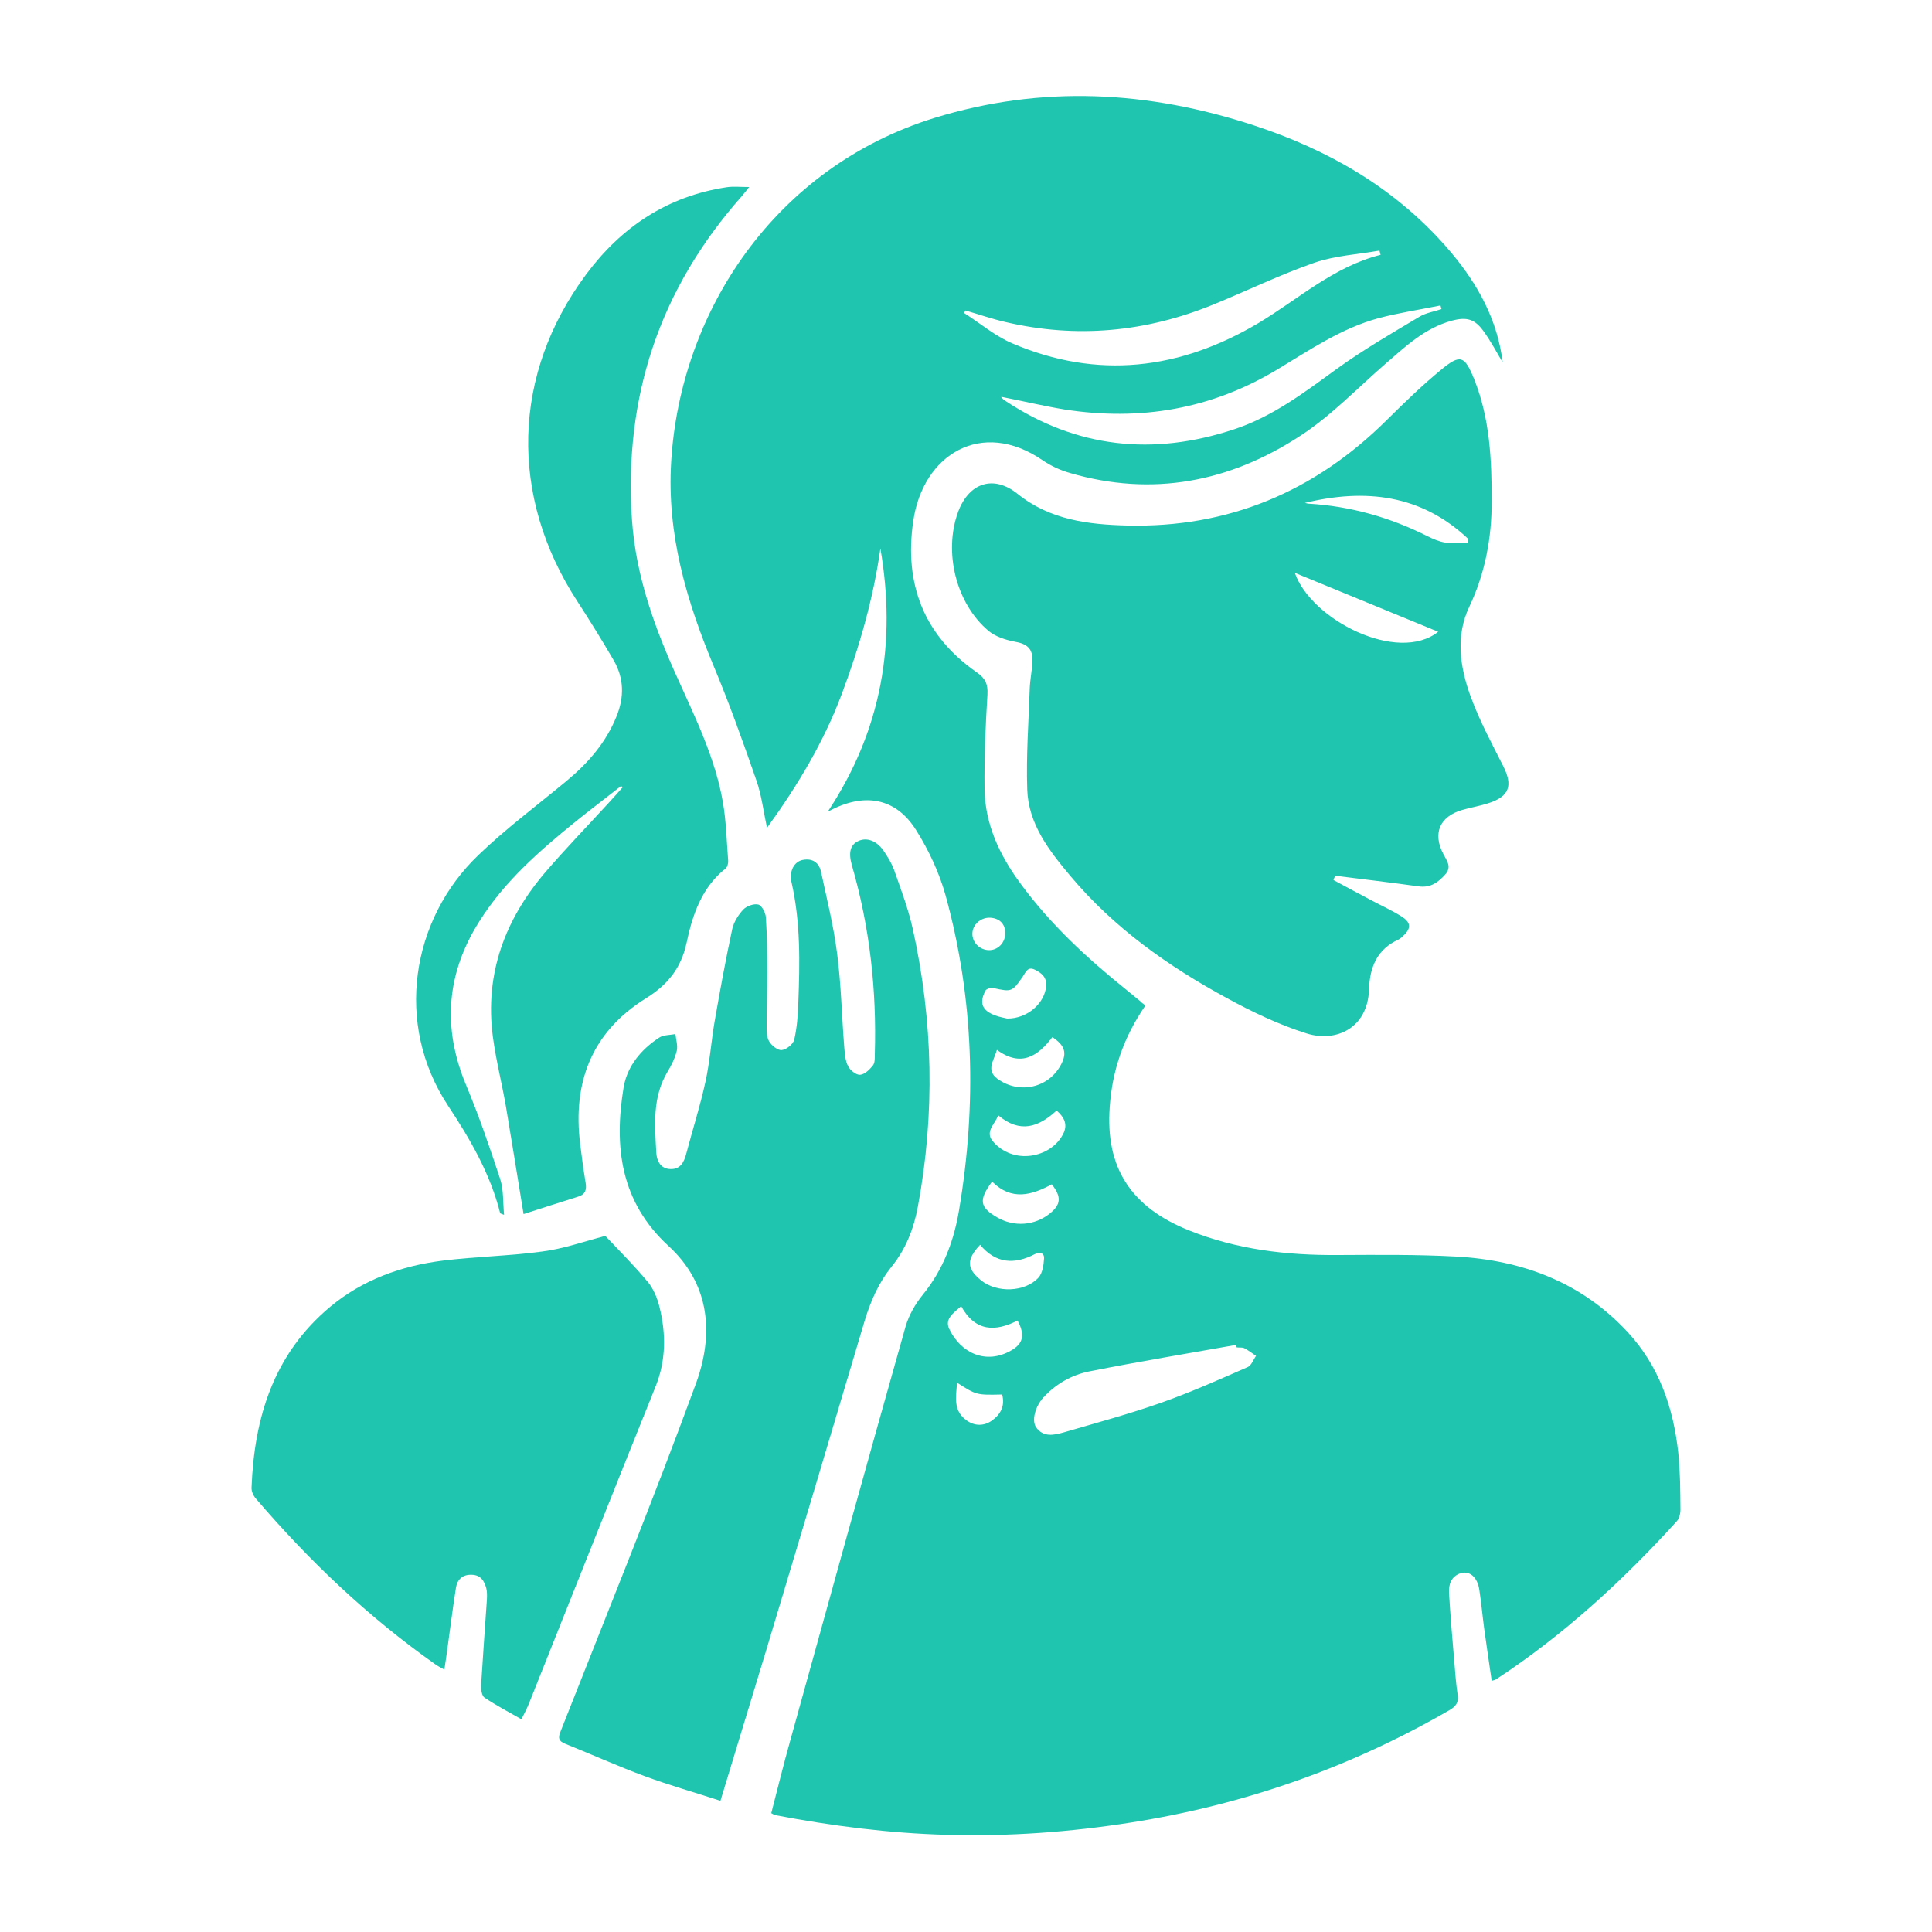
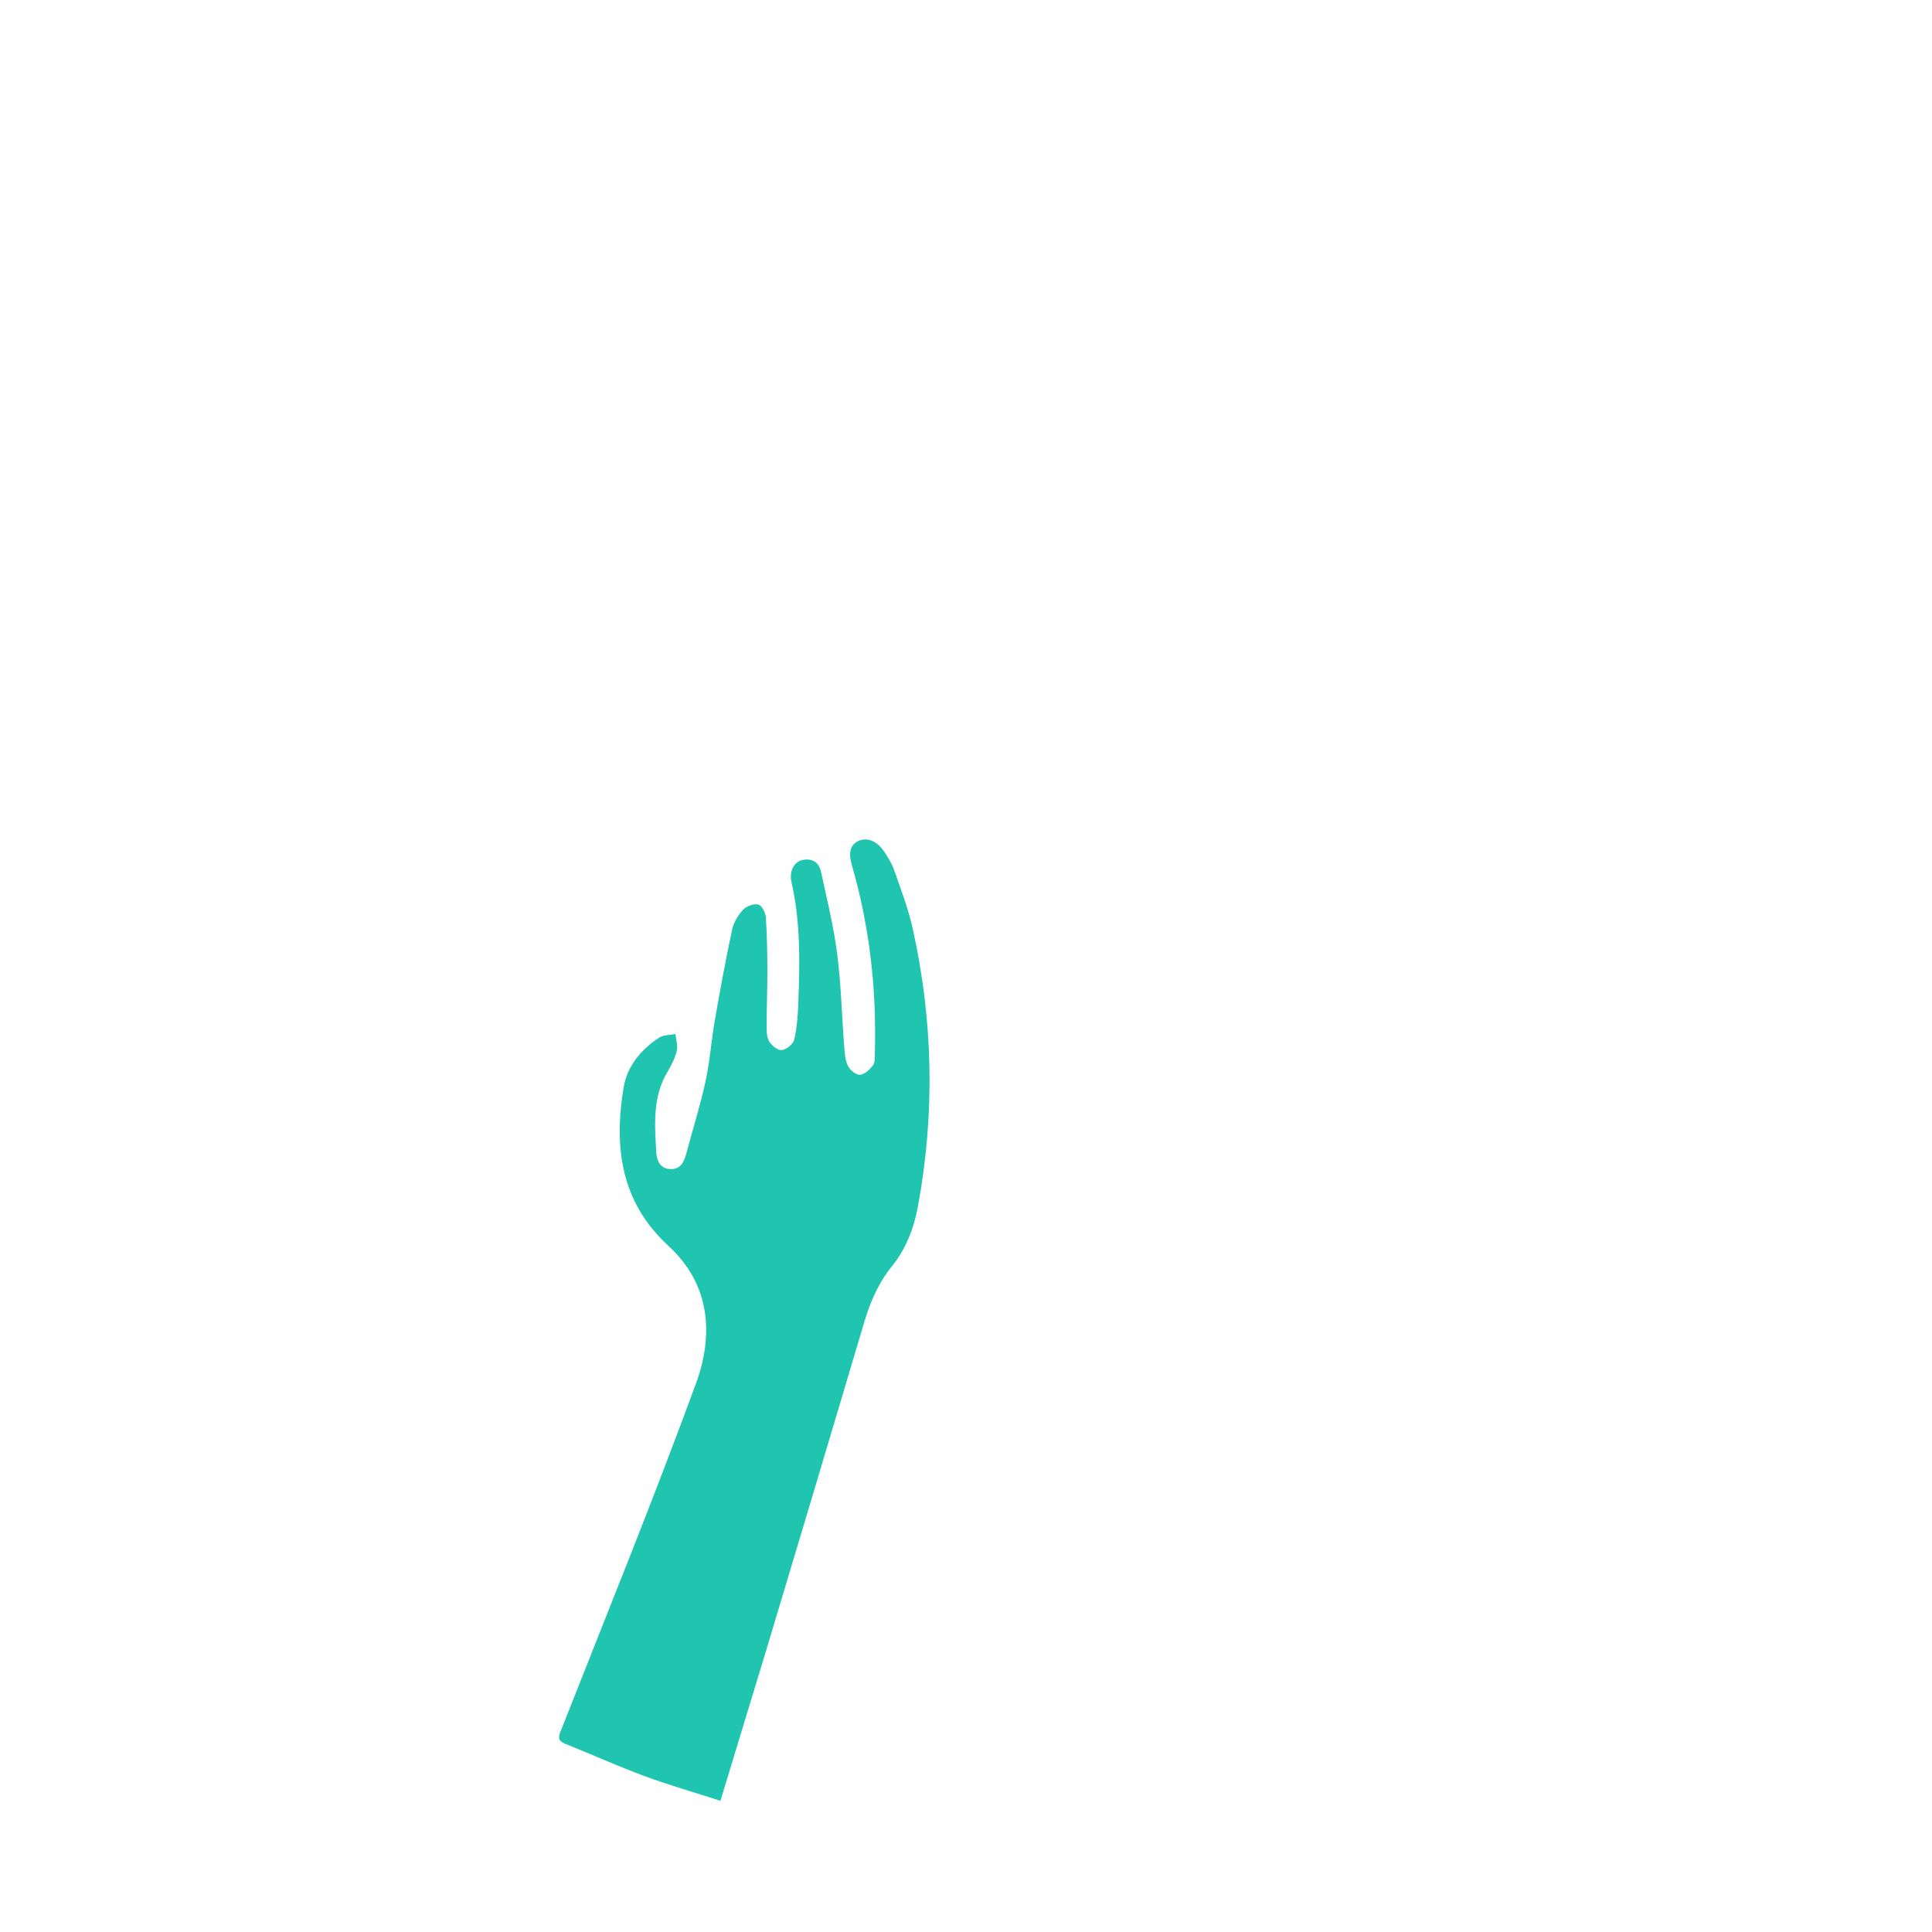
<svg xmlns="http://www.w3.org/2000/svg" version="1.1" id="Layer_1" x="0px" y="0px" viewBox="0 0 100 100" style="enable-background:new 0 0 100 100;" xml:space="preserve">
  <style type="text/css">
	.st0{fill:#1FC5AF;}
</style>
-   <path class="st0" d="M59.29,52.04c-1.13,1.64-1.72,3.36-1.85,5.25c-0.23,3.13,1.08,5.18,4.09,6.39c2.49,1,5.08,1.3,7.74,1.28  c2.04-0.01,4.08-0.03,6.11,0.08c3.42,0.19,6.47,1.33,8.85,3.89c1.64,1.76,2.39,3.94,2.64,6.3c0.1,0.96,0.1,1.94,0.11,2.91  c0,0.21-0.07,0.47-0.2,0.61c-2.8,3.08-5.85,5.88-9.34,8.17c-0.04,0.03-0.1,0.04-0.23,0.08c-0.13-0.92-0.27-1.81-0.39-2.71  c-0.09-0.67-0.15-1.34-0.25-2c-0.1-0.67-0.52-1.02-1-0.85c-0.46,0.17-0.59,0.57-0.57,1c0.07,1.17,0.17,2.35,0.27,3.52  c0.05,0.6,0.09,1.19,0.18,1.78c0.06,0.41-0.12,0.6-0.45,0.79c-5.12,2.96-10.6,4.88-16.44,5.8c-3.17,0.5-6.34,0.73-9.55,0.64  c-2.99-0.08-5.95-0.46-8.89-1.02c-0.05-0.01-0.1-0.05-0.2-0.1c0.33-1.27,0.64-2.55,1-3.82c1.97-7.12,3.94-14.25,5.95-21.36  c0.17-0.59,0.5-1.17,0.89-1.65c1.05-1.29,1.61-2.77,1.88-4.38c0.92-5.47,0.78-10.91-0.69-16.27c-0.33-1.19-0.87-2.35-1.53-3.4  c-1.05-1.68-2.7-1.99-4.58-0.95c2.82-4.26,3.56-8.79,2.73-13.63c-0.37,2.6-1.09,5.11-2.01,7.56c-0.93,2.46-2.26,4.69-3.86,6.9  c-0.19-0.88-0.28-1.68-0.54-2.43c-0.69-1.99-1.4-3.98-2.21-5.92c-1.42-3.4-2.44-6.86-2.21-10.6c0.47-7.8,5.39-15.25,13.64-17.8  c5.56-1.71,11.06-1.4,16.52,0.39c3.84,1.26,7.27,3.22,9.97,6.3c1.41,1.61,2.49,3.41,2.85,5.56c0.02,0.14,0.05,0.29,0.06,0.41  c-0.32-0.53-0.61-1.09-0.98-1.6c-0.46-0.65-0.88-0.77-1.66-0.56c-1.39,0.38-2.39,1.33-3.44,2.24c-1.45,1.26-2.8,2.68-4.4,3.72  c-3.65,2.39-7.65,3.17-11.93,1.92c-0.49-0.14-0.99-0.37-1.41-0.66c-3.15-2.16-6.19-0.3-6.69,3.15c-0.48,3.26,0.55,5.93,3.3,7.84  c0.43,0.3,0.57,0.6,0.54,1.14c-0.1,1.62-0.17,3.25-0.15,4.87c0.02,1.84,0.78,3.44,1.85,4.9c1.54,2.1,3.42,3.85,5.44,5.47  c0.26,0.21,0.52,0.43,0.78,0.64C59.1,51.91,59.18,51.96,59.29,52.04z M51.83,20.54c0,0.01,0,0.04,0.01,0.05  c0.06,0.05,0.11,0.1,0.17,0.14c3.71,2.47,7.68,2.88,11.87,1.49c2-0.66,3.65-1.92,5.33-3.14c1.36-0.98,2.81-1.82,4.25-2.68  c0.34-0.21,0.77-0.27,1.15-0.4c-0.02-0.06-0.03-0.13-0.05-0.19c-1.07,0.22-2.16,0.38-3.21,0.66c-1.92,0.52-3.55,1.64-5.23,2.65  c-3.41,2.06-7.09,2.68-10.99,2.08C54.03,21.02,52.95,20.76,51.83,20.54z M71.46,13.19c-0.02-0.07-0.04-0.15-0.06-0.22  c-1.13,0.2-2.3,0.26-3.37,0.63c-1.78,0.62-3.48,1.45-5.22,2.16c-3.49,1.43-7.08,1.77-10.76,0.91c-0.7-0.16-1.39-0.4-2.08-0.6  c-0.02,0.04-0.05,0.09-0.07,0.13c0.83,0.53,1.6,1.19,2.49,1.57c4.42,1.89,8.68,1.37,12.75-1.05C67.21,15.48,69.03,13.8,71.46,13.19z   M64.01,69.74c-0.01-0.04-0.02-0.08-0.02-0.13c-2.53,0.45-5.07,0.87-7.59,1.37c-0.92,0.18-1.75,0.65-2.4,1.36  c-0.43,0.48-0.61,1.2-0.37,1.54c0.38,0.53,0.93,0.4,1.43,0.26c1.68-0.49,3.38-0.95,5.03-1.53c1.53-0.54,3.01-1.2,4.49-1.85  c0.19-0.08,0.29-0.38,0.43-0.58c-0.2-0.14-0.4-0.29-0.61-0.4C64.29,69.73,64.14,69.76,64.01,69.74z M51.67,57.73  c-0.2,0.49-0.69,0.85-0.29,1.33c1.05,1.26,3,0.88,3.64-0.35c0.26-0.49,0.08-0.87-0.33-1.23C53.76,58.34,52.8,58.68,51.67,57.73z   M51.6,54.34c-0.16,0.57-0.58,1.05,0.03,1.5c1.13,0.82,2.67,0.47,3.3-0.76c0.3-0.58,0.19-0.97-0.46-1.4  C53.74,54.64,52.87,55.27,51.6,54.34z M51.35,61.16c-0.71,0.96-0.64,1.33,0.26,1.85c0.87,0.51,1.95,0.43,2.73-0.2  c0.58-0.47,0.61-0.86,0.1-1.51C53.41,61.86,52.36,62.17,51.35,61.16z M49.75,67.61c-0.42,0.36-0.86,0.67-0.62,1.17  c0.6,1.26,1.9,1.86,3.19,1.13c0.65-0.36,0.74-0.82,0.35-1.56C51.54,68.93,50.49,68.95,49.75,67.61z M50.73,64.43  c-0.72,0.77-0.7,1.23,0.05,1.84c0.81,0.66,2.27,0.62,2.97-0.14c0.21-0.23,0.27-0.65,0.29-0.99c0.02-0.28-0.21-0.36-0.47-0.23  C52.5,65.47,51.53,65.4,50.73,64.43z M52.13,52.72c1.05,0.01,1.94-0.79,2.02-1.68c0.04-0.44-0.23-0.68-0.59-0.85  c-0.39-0.19-0.48,0.17-0.63,0.37c-0.54,0.78-0.57,0.79-1.52,0.58c-0.12-0.03-0.35,0.04-0.4,0.13c-0.34,0.64-0.18,1.04,0.51,1.29  C51.76,52.65,52.02,52.69,52.13,52.72z M49.54,71.57c-0.07,0.76-0.2,1.46,0.49,1.95c0.42,0.3,0.9,0.3,1.31,0.01  c0.45-0.32,0.69-0.76,0.53-1.35C50.54,72.21,50.54,72.21,49.54,71.57z M51.21,47.5c-0.47,0-0.87,0.37-0.88,0.82  c-0.01,0.46,0.38,0.85,0.85,0.86c0.46,0.01,0.84-0.37,0.85-0.85C52.05,47.83,51.73,47.51,51.21,47.5z" />
-   <path class="st0" d="M69.02,45.55c0.67,0.36,1.33,0.72,2,1.07c0.51,0.27,1.04,0.51,1.53,0.82c0.5,0.32,0.5,0.62,0.06,1.02  c-0.07,0.06-0.14,0.13-0.22,0.17c-1.11,0.5-1.49,1.42-1.53,2.58c-0.06,2-1.7,2.76-3.23,2.28c-1.43-0.45-2.81-1.11-4.13-1.83  c-3.04-1.65-5.84-3.63-8.09-6.31c-1.1-1.31-2.18-2.69-2.24-4.48c-0.06-1.75,0.07-3.51,0.13-5.26c0.02-0.47,0.12-0.93,0.14-1.39  c0.02-0.66-0.29-0.9-0.93-1.01c-0.47-0.09-0.99-0.26-1.35-0.56c-1.68-1.42-2.33-4.08-1.57-6.15c0.56-1.52,1.84-1.94,3.09-0.93  c1.67,1.34,3.65,1.58,5.65,1.63c5.24,0.13,9.7-1.75,13.42-5.43c0.92-0.91,1.84-1.81,2.84-2.63c1-0.83,1.22-0.73,1.71,0.48  c0.82,2.04,0.91,4.18,0.91,6.33c0,1.91-0.34,3.73-1.17,5.48c-0.71,1.5-0.47,3.1,0.07,4.59c0.45,1.24,1.08,2.42,1.68,3.6  c0.54,1.05,0.34,1.62-0.8,1.97c-0.43,0.13-0.87,0.21-1.3,0.33c-1.17,0.34-1.55,1.21-0.98,2.29c0.18,0.35,0.45,0.66,0.09,1.06  c-0.37,0.41-0.76,0.69-1.36,0.61c-1.44-0.2-2.88-0.37-4.32-0.55C69.07,45.41,69.04,45.48,69.02,45.55z M67.02,29.65  c0.85,2.44,5.33,4.71,7.42,3.05C71.94,31.67,69.48,30.66,67.02,29.65z M67.54,26.03c0.07,0.01,0.13,0.04,0.2,0.04  c2.17,0.13,4.22,0.71,6.16,1.69c0.28,0.14,0.59,0.27,0.89,0.32c0.39,0.05,0.79,0.01,1.18,0c0-0.07,0-0.14,0-0.21  C73.55,25.6,70.67,25.27,67.54,26.03z" />
  <path class="st0" d="M37.29,93.21c-1.35-0.44-2.66-0.81-3.93-1.28c-1.38-0.51-2.73-1.12-4.1-1.67c-0.34-0.14-0.39-0.29-0.25-0.63  c2.36-5.99,4.79-11.96,7.01-18.01c0.93-2.54,0.75-5.14-1.42-7.13c-2.49-2.29-2.83-5.14-2.32-8.22c0.19-1.1,0.91-1.96,1.85-2.57  c0.22-0.14,0.55-0.12,0.83-0.18c0.03,0.29,0.13,0.6,0.07,0.87c-0.09,0.37-0.27,0.74-0.47,1.07c-0.8,1.32-0.67,2.77-0.59,4.2  c0.02,0.42,0.22,0.84,0.73,0.85c0.53,0.02,0.71-0.37,0.83-0.83c0.32-1.22,0.71-2.43,0.98-3.67c0.23-1.04,0.3-2.1,0.48-3.15  c0.28-1.6,0.57-3.19,0.91-4.77c0.08-0.36,0.31-0.73,0.57-1.01c0.17-0.18,0.55-0.32,0.78-0.26c0.18,0.05,0.37,0.41,0.39,0.65  c0.06,0.95,0.08,1.9,0.08,2.86c0,0.92-0.04,1.83-0.04,2.75c0,0.28,0,0.6,0.13,0.82c0.13,0.22,0.45,0.48,0.66,0.45  c0.24-0.03,0.59-0.31,0.64-0.54c0.14-0.61,0.19-1.26,0.21-1.89c0.08-2.09,0.12-4.18-0.35-6.25c-0.01-0.05-0.03-0.11-0.03-0.16  c-0.05-0.5,0.2-0.92,0.61-1c0.52-0.1,0.85,0.15,0.95,0.63c0.3,1.4,0.65,2.8,0.83,4.22c0.21,1.61,0.24,3.24,0.37,4.86  c0.03,0.33,0.05,0.69,0.2,0.97c0.11,0.21,0.42,0.46,0.62,0.44c0.24-0.02,0.49-0.27,0.66-0.48c0.11-0.14,0.1-0.39,0.1-0.59  c0.1-3.31-0.26-6.56-1.18-9.75c-0.2-0.68-0.09-1.09,0.33-1.28c0.43-0.2,0.94-0.02,1.3,0.5c0.22,0.32,0.43,0.66,0.56,1.03  c0.35,1,0.73,2,0.96,3.04c1.05,4.76,1.15,9.55,0.26,14.35c-0.21,1.14-0.62,2.19-1.35,3.1c-0.68,0.84-1.1,1.8-1.41,2.83  c-1.69,5.7-3.4,11.4-5.11,17.1C38.87,88.03,38.09,90.56,37.29,93.21z" />
-   <path class="st0" d="M31.33,63.97c0.71,0.75,1.49,1.53,2.19,2.37c0.3,0.36,0.5,0.84,0.61,1.29c0.35,1.4,0.35,2.79-0.21,4.17  c-2.2,5.45-4.36,10.92-6.54,16.37c-0.1,0.25-0.23,0.5-0.39,0.82c-0.67-0.38-1.31-0.72-1.91-1.12c-0.14-0.09-0.19-0.42-0.18-0.63  c0.09-1.47,0.2-2.94,0.3-4.42c0.01-0.2,0.02-0.42-0.03-0.61c-0.1-0.38-0.29-0.69-0.75-0.7c-0.48-0.02-0.75,0.24-0.82,0.67  c-0.17,1.07-0.3,2.14-0.45,3.21c-0.04,0.31-0.09,0.62-0.15,1.03c-0.2-0.11-0.35-0.19-0.49-0.29c-3.47-2.45-6.52-5.35-9.28-8.58  c-0.12-0.14-0.22-0.37-0.21-0.55c0.14-3.64,1.15-6.92,4.07-9.36c1.68-1.4,3.68-2.12,5.83-2.39c1.7-0.21,3.43-0.24,5.13-0.47  C29.17,64.64,30.25,64.25,31.33,63.97z" />
-   <path class="st0" d="M32.15,40.68c-0.8,0.63-1.61,1.24-2.4,1.88c-1.85,1.5-3.63,3.06-4.92,5.1c-1.72,2.7-1.95,5.52-0.71,8.49  c0.67,1.6,1.23,3.24,1.77,4.88c0.18,0.56,0.14,1.19,0.2,1.85c-0.14-0.06-0.19-0.07-0.2-0.08c-0.51-2.04-1.56-3.85-2.7-5.57  c-2.79-4.24-1.9-9.64,1.56-12.96c1.42-1.37,3.02-2.56,4.54-3.82c1.13-0.93,2.07-2,2.62-3.37c0.41-1,0.39-1.98-0.15-2.91  c-0.6-1.03-1.23-2.05-1.88-3.05c-3.53-5.43-3.39-11.74,0.46-16.92c1.82-2.45,4.21-4.05,7.28-4.51c0.34-0.05,0.7-0.01,1.16-0.01  c-0.17,0.21-0.27,0.34-0.38,0.47c-4.25,4.79-6.12,10.39-5.69,16.75c0.2,2.93,1.19,5.64,2.4,8.29c0.93,2.06,1.92,4.1,2.31,6.35  c0.17,0.99,0.19,2,0.27,3.01c0.01,0.13-0.04,0.33-0.13,0.4c-1.24,0.98-1.72,2.41-2.02,3.84c-0.29,1.34-0.99,2.19-2.12,2.89  c-2.79,1.74-3.79,4.34-3.39,7.54c0.08,0.67,0.17,1.33,0.28,1.99c0.06,0.36,0,0.61-0.39,0.73c-0.97,0.3-1.94,0.62-2.82,0.9  c-0.32-1.94-0.61-3.78-0.92-5.61c-0.21-1.19-0.51-2.37-0.67-3.57c-0.43-3.26,0.63-6.08,2.73-8.53c1.06-1.23,2.19-2.4,3.29-3.6  c0.23-0.25,0.46-0.51,0.69-0.77C32.21,40.74,32.18,40.71,32.15,40.68z" />
</svg>